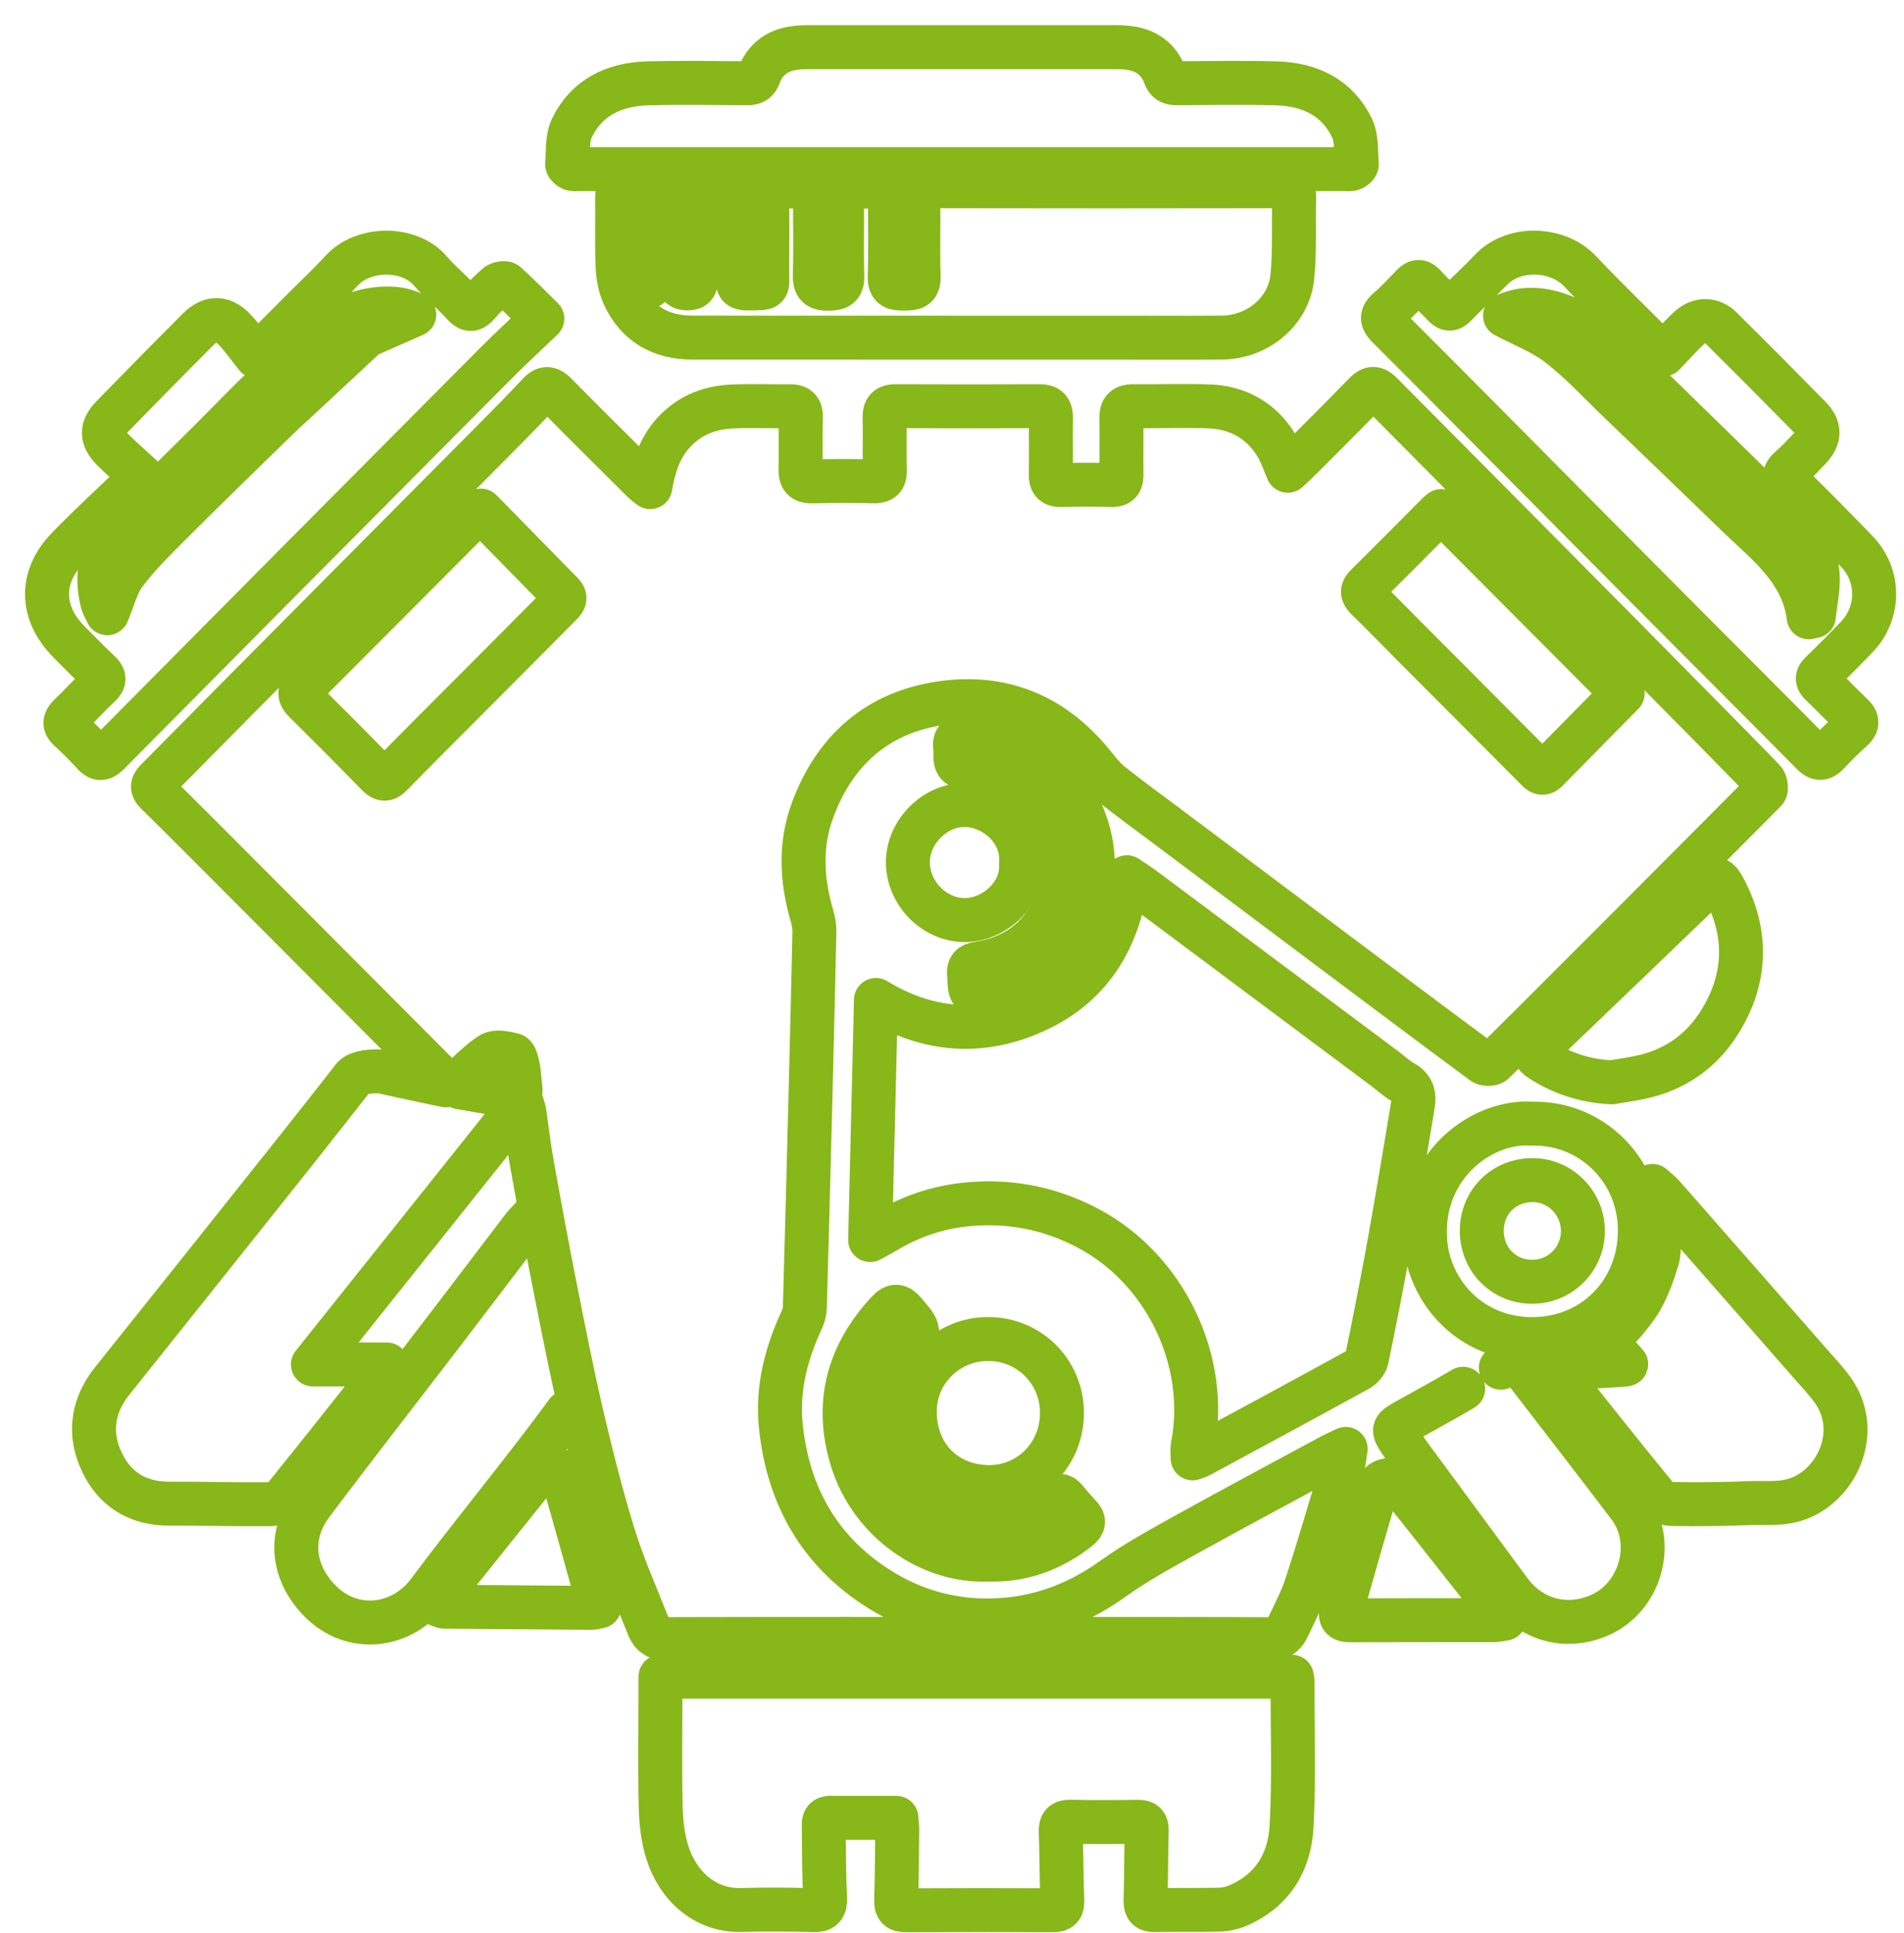
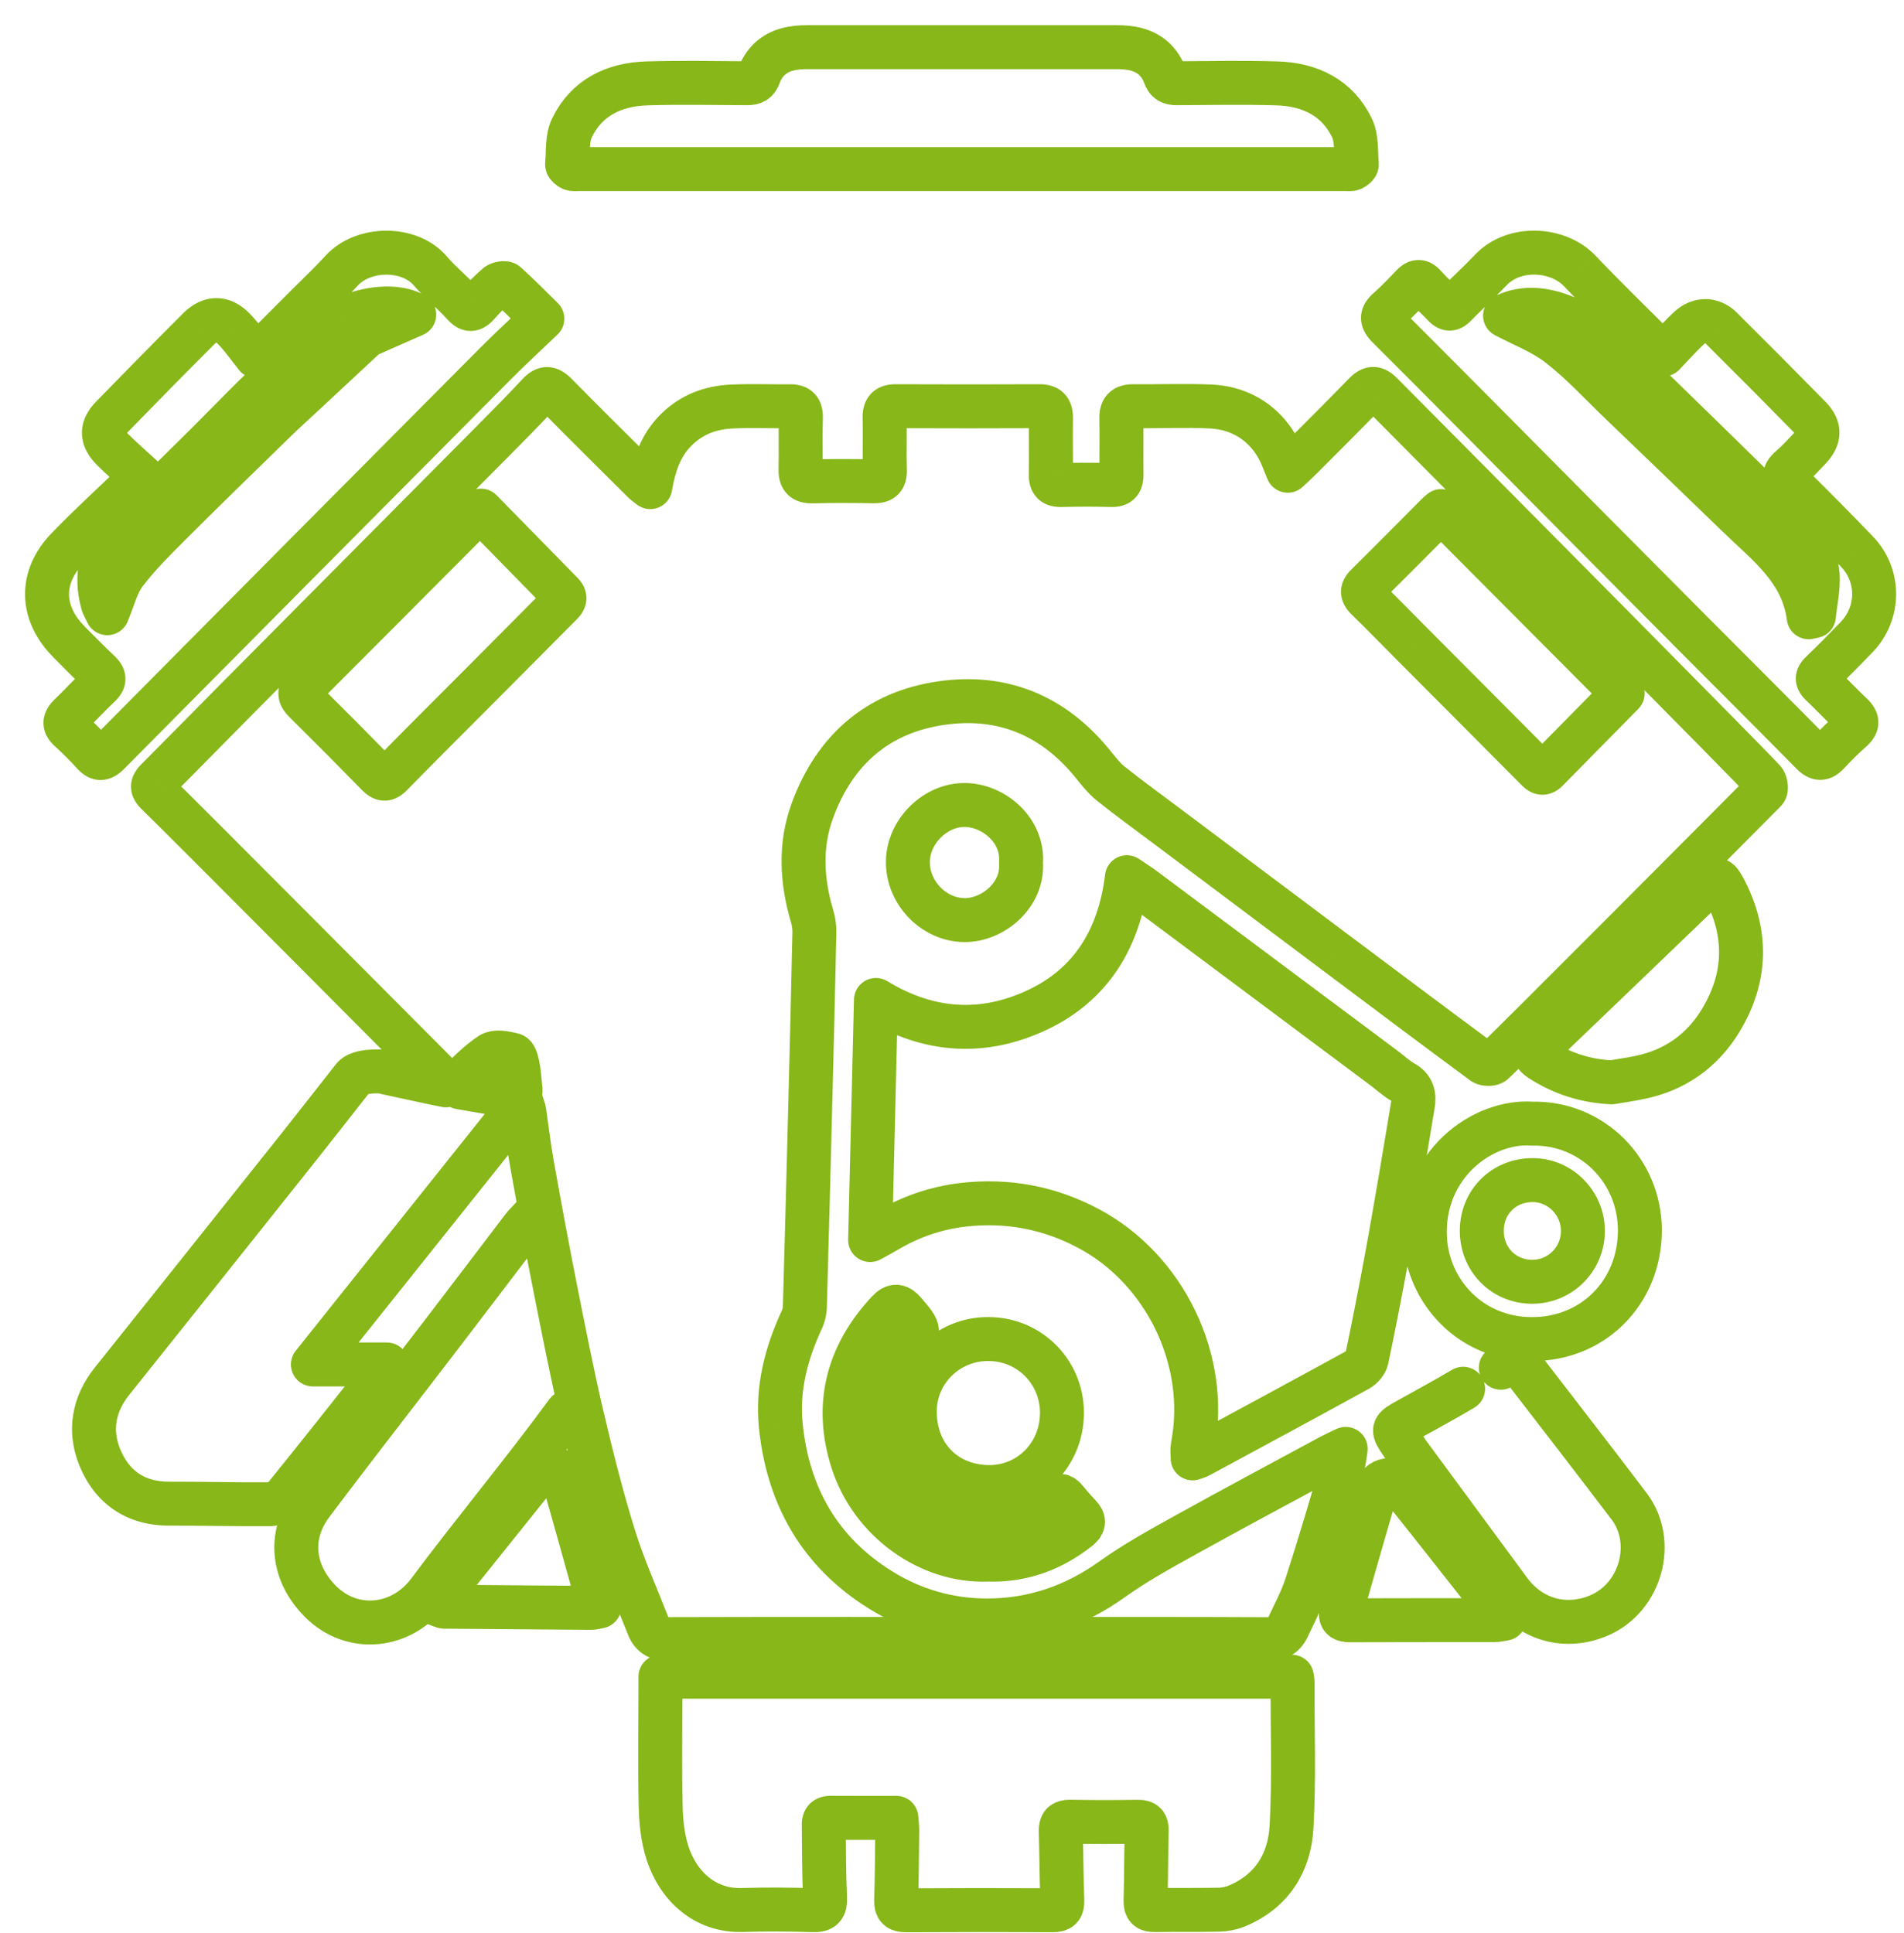
<svg xmlns="http://www.w3.org/2000/svg" width="65" height="66" viewBox="0 0 65 66" fill="none">
  <path d="M45.941 49.461L46.68 49.586C46.727 49.309 46.616 49.03 46.392 48.862C46.168 48.693 45.869 48.663 45.616 48.785L45.941 49.461ZM45.456 49.695L45.103 49.033L45.1 49.035L45.456 49.695ZM40.466 52.404L40.102 51.748L40.102 51.748L40.466 52.404ZM37.966 53.913L38.403 54.523L38.403 54.523L37.966 53.913ZM33.654 55.319L33.659 54.569L33.658 54.569L33.654 55.319ZM30.071 54.284L30.467 53.647L30.466 53.646L30.071 54.284ZM26.655 48.666L27.401 48.591L27.401 48.59L26.655 48.666ZM27.37 45.059L26.692 44.738L26.69 44.742L27.37 45.059ZM27.477 44.618L28.227 44.643L28.227 44.64L27.477 44.618ZM27.669 37.413L28.419 37.432L28.419 37.432L27.669 37.413ZM27.802 31.841L27.052 31.823L27.052 31.825L27.802 31.841ZM27.718 31.253L26.998 31.465L26.999 31.468L27.718 31.253ZM27.737 27.663L28.441 27.923L28.441 27.922L27.737 27.663ZM32.147 24L32.041 23.258L32.041 23.258L32.147 24ZM37.253 26.017L37.831 25.539L37.831 25.538L37.253 26.017ZM37.912 26.745L37.442 27.329L37.444 27.331L37.912 26.745ZM39.912 28.258L39.462 28.858L39.462 28.858L39.912 28.258ZM45.56 32.493L46.01 31.893L46.009 31.892L45.56 32.493ZM50.627 36.274L50.181 36.877L50.181 36.877L50.627 36.274ZM50.983 36.274L50.474 35.723L50.471 35.725L50.983 36.274ZM60.256 26.998L59.732 26.462L59.723 26.471L60.256 26.998ZM60.219 26.648L60.797 26.169L60.79 26.161L60.219 26.648ZM47.164 13.44L46.63 13.966L46.632 13.968L47.164 13.44ZM46.592 13.444L46.054 12.922L46.053 12.922L46.592 13.444ZM44.427 15.628L43.897 15.098L43.895 15.1L44.427 15.628ZM43.962 16.07L43.267 16.351C43.359 16.581 43.559 16.75 43.801 16.803C44.043 16.856 44.295 16.787 44.475 16.617L43.962 16.07ZM43.812 15.697L44.513 15.43L44.512 15.429L43.812 15.697ZM41.348 13.878L41.385 13.129L41.384 13.129L41.348 13.878ZM38.697 13.867L38.685 14.617L38.688 14.617L38.697 13.867ZM38.281 14.281L39.031 14.266L39.031 14.266L38.281 14.281ZM38.287 16.2L39.037 16.191L39.037 16.189L38.287 16.2ZM37.941 16.558L37.922 17.308L37.923 17.308L37.941 16.558ZM36.244 16.558L36.224 15.808L36.221 15.808L36.244 16.558ZM35.872 16.192L36.622 16.21L36.622 16.209L35.872 16.192ZM35.879 14.273L35.129 14.26L35.129 14.262L35.879 14.273ZM35.491 13.867L35.494 14.617L35.495 14.617L35.491 13.867ZM30.58 13.867L30.576 14.617L30.576 14.617L30.58 13.867ZM30.199 14.27L30.949 14.252L30.949 14.249L30.199 14.27ZM30.209 16.046L30.958 16.022L30.958 16.021L30.209 16.046ZM29.816 16.431L29.802 17.181L29.803 17.181L29.816 16.431ZM27.731 16.433L27.75 17.183L27.75 17.183L27.731 16.433ZM27.328 16.014L26.579 15.993L26.579 15.993L27.328 16.014ZM27.341 14.273L26.592 14.245L26.592 14.246L27.341 14.273ZM26.962 13.868L26.971 14.618L26.974 14.618L26.962 13.868ZM24.981 13.878L25.015 14.627L25.016 14.627L24.981 13.878ZM23.078 14.681L22.548 14.151L22.548 14.151L23.078 14.681ZM22.2 16.629L21.74 17.222C21.948 17.384 22.226 17.424 22.472 17.328C22.718 17.232 22.895 17.014 22.939 16.754L22.2 16.629ZM21.983 16.459L21.454 16.991L21.459 16.995L21.983 16.459ZM18.985 13.464L19.519 12.938L19.519 12.937L18.985 13.464ZM18.387 13.451L17.839 12.939L17.837 12.941L18.387 13.451ZM16.809 15.076L17.341 15.604L17.342 15.604L16.809 15.076ZM8.105 23.841L7.573 23.313L7.573 23.313L8.105 23.841ZM5.366 26.61L5.893 27.144L5.896 27.14L5.366 26.61ZM5.367 27.094L5.886 26.553L5.886 26.552L5.367 27.094ZM15.045 36.789L14.516 37.321L14.522 37.327L15.045 36.789ZM15.223 37.051L15.094 37.79C15.39 37.841 15.688 37.711 15.851 37.46C16.015 37.208 16.013 36.883 15.846 36.633L15.223 37.051ZM13.024 36.58L13.186 35.847C13.152 35.84 13.117 35.834 13.082 35.832L13.024 36.58ZM12.055 36.796L11.468 36.329L11.466 36.331L12.055 36.796ZM10.241 39.103L10.828 39.57L10.828 39.57L10.241 39.103ZM3.825 47.15L3.239 46.682L3.238 46.682L3.825 47.15ZM3.406 49.748L2.712 50.031L2.712 50.032L3.406 49.748ZM5.773 51.331L5.774 52.081L5.775 52.081L5.773 51.331ZM9.201 51.351V50.601L9.194 50.601L9.201 51.351ZM9.703 51.122L10.283 51.597L10.286 51.594L9.703 51.122ZM13.118 46.835L13.706 47.3L13.707 47.299L13.118 46.835ZM13.207 46.58L13.919 46.816C13.994 46.587 13.956 46.336 13.815 46.141C13.674 45.945 13.448 45.83 13.207 45.83V46.58ZM10.682 46.58L10.096 46.112C9.916 46.337 9.881 46.645 10.006 46.905C10.131 47.165 10.394 47.33 10.682 47.33V46.58ZM17.809 37.65L18.525 37.426C18.442 37.162 18.22 36.964 17.947 36.913C17.674 36.862 17.396 36.966 17.223 37.183L17.809 37.65ZM17.898 37.941L18.64 37.831L18.639 37.829L17.898 37.941ZM18.166 39.763L18.904 39.631L18.904 39.629L18.166 39.763ZM18.954 43.972L18.219 44.118L18.219 44.118L18.954 43.972ZM19.867 48.333L19.137 48.504L19.137 48.504L19.867 48.333ZM20.954 52.436L21.67 52.214L21.67 52.214L20.954 52.436ZM22.14 55.535L21.442 55.809L21.442 55.81L22.14 55.535ZM22.867 55.956L22.865 55.206L22.863 55.206L22.867 55.956ZM43.293 55.959L43.289 56.709H43.29L43.293 55.959ZM43.965 55.555L44.644 55.874L44.644 55.873L43.965 55.555ZM44.605 54.099L43.892 53.867L43.891 53.869L44.605 54.099ZM45.833 50.075L45.114 49.86L45.114 49.86L45.833 50.075ZM46.658 19.977L47.183 20.513L47.185 20.511L46.658 19.977ZM49.075 17.557L49.606 18.087L49.607 18.086L49.075 17.557ZM49.201 17.448L49.732 16.919C49.457 16.642 49.015 16.623 48.717 16.875L49.201 17.448ZM55.397 23.671L55.932 24.197C56.22 23.904 56.219 23.433 55.929 23.141L55.397 23.671ZM52.806 26.301L52.272 25.775L52.272 25.775L52.806 26.301ZM52.43 26.227L51.898 26.755L51.898 26.755L52.43 26.227ZM48.241 22.02L48.773 21.491L48.772 21.49L48.241 22.02ZM46.669 20.443L46.145 20.98L46.146 20.98L46.669 20.443ZM15.701 37.119L15.079 37.538C15.193 37.708 15.372 37.823 15.573 37.858L15.701 37.119ZM15.612 36.979L15.111 36.421C14.841 36.663 14.783 37.064 14.974 37.373L15.612 36.979ZM16.746 35.996L17.153 36.626L17.155 36.625L16.746 35.996ZM17.512 36.011L17.698 35.284L17.694 35.283L17.512 36.011ZM17.683 36.428L16.946 36.57L16.947 36.573L17.683 36.428ZM17.765 37.132L18.509 37.037L18.509 37.035L17.765 37.132ZM17.508 37.431L17.663 36.697C17.654 36.695 17.645 36.694 17.636 36.692L17.508 37.431ZM19.103 20.669L18.574 20.137L18.571 20.14L19.103 20.669ZM16.458 23.329L15.927 22.8L15.927 22.8L16.458 23.329ZM13.365 26.443L13.901 26.967L13.901 26.967L13.365 26.443ZM12.884 26.436L13.42 25.912L13.42 25.912L12.884 26.436ZM10.414 23.952L9.886 24.485L9.886 24.485L10.414 23.952ZM10.388 23.422L10.918 23.953L10.918 23.952L10.388 23.422ZM16.279 17.512L16.81 18.041L16.811 18.041L16.279 17.512ZM16.418 17.432L16.954 16.907C16.714 16.663 16.34 16.611 16.043 16.783L16.418 17.432ZM19.187 20.258L18.651 20.783L18.652 20.784L19.187 20.258ZM45.616 48.785C45.431 48.874 45.252 48.954 45.103 49.033L45.81 50.356C45.922 50.296 46.018 50.256 46.266 50.137L45.616 48.785ZM45.1 49.035C43.439 49.933 41.761 50.827 40.102 51.748L40.83 53.059C42.48 52.144 44.142 51.258 45.813 50.355L45.1 49.035ZM40.102 51.748C39.262 52.215 38.359 52.708 37.529 53.304L38.403 54.523C39.149 53.988 39.968 53.538 40.831 53.059L40.102 51.748ZM37.529 53.304C36.347 54.15 35.062 54.578 33.659 54.569L33.65 56.069C35.39 56.08 36.98 55.542 38.403 54.523L37.529 53.304ZM33.658 54.569C32.525 54.563 31.448 54.256 30.467 53.647L29.675 54.921C30.892 55.677 32.241 56.062 33.65 56.069L33.658 54.569ZM30.466 53.646C28.598 52.489 27.624 50.785 27.401 48.591L25.909 48.742C26.174 51.354 27.374 53.495 29.676 54.922L30.466 53.646ZM27.401 48.59C27.291 47.509 27.554 46.442 28.05 45.375L26.69 44.742C26.121 45.967 25.763 47.311 25.909 48.742L27.401 48.59ZM28.048 45.379C28.155 45.154 28.218 44.894 28.227 44.643L26.727 44.594C26.726 44.639 26.712 44.697 26.692 44.738L28.048 45.379ZM28.227 44.64C28.295 42.237 28.358 39.834 28.419 37.432L26.919 37.394C26.858 39.795 26.795 42.196 26.727 44.597L28.227 44.64ZM28.419 37.432C28.466 35.575 28.513 33.716 28.552 31.857L27.052 31.825C27.013 33.681 26.966 35.537 26.919 37.394L28.419 37.432ZM28.552 31.86C28.559 31.572 28.512 31.289 28.436 31.037L26.999 31.468C27.037 31.594 27.055 31.717 27.052 31.823L28.552 31.86ZM28.437 31.041C28.116 29.949 28.077 28.907 28.441 27.923L27.034 27.403C26.529 28.769 26.612 30.155 26.998 31.465L28.437 31.041ZM28.441 27.922C29.113 26.098 30.365 25.013 32.253 24.743L32.041 23.258C29.561 23.612 27.88 25.108 27.033 27.404L28.441 27.922ZM32.253 24.743C34.035 24.489 35.499 25.076 36.676 26.496L37.831 25.538C36.336 23.735 34.362 22.927 32.041 23.258L32.253 24.743ZM36.675 26.495C36.841 26.695 37.112 27.063 37.442 27.329L38.383 26.161C38.209 26.02 38.083 25.843 37.831 25.539L36.675 26.495ZM37.444 27.331C38.108 27.862 38.809 28.367 39.462 28.858L40.363 27.658C39.678 27.144 39.022 26.671 38.381 26.159L37.444 27.331ZM39.462 28.858C41.344 30.27 43.226 31.682 45.11 33.093L46.009 31.892C44.126 30.482 42.244 29.07 40.362 27.658L39.462 28.858ZM45.11 33.093C46.796 34.357 48.484 35.623 50.181 36.877L51.073 35.671C49.381 34.42 47.696 33.157 46.01 31.893L45.11 33.093ZM50.181 36.877C50.314 36.975 50.45 37.017 50.533 37.037C50.627 37.059 50.72 37.069 50.805 37.069C50.889 37.07 50.988 37.062 51.09 37.036C51.177 37.015 51.344 36.962 51.494 36.823L50.471 35.725C50.588 35.617 50.703 35.587 50.73 35.58C50.772 35.57 50.8 35.569 50.814 35.569C50.828 35.569 50.85 35.571 50.88 35.578C50.9 35.583 50.98 35.602 51.073 35.671L50.181 36.877ZM51.491 36.825C52.052 36.308 59.974 28.351 60.79 27.526L59.723 26.471C58.888 27.317 51.002 35.236 50.474 35.723L51.491 36.825ZM60.78 27.535C60.976 27.344 61.015 27.113 61.026 27.037C61.041 26.929 61.037 26.828 61.028 26.748C61.014 26.626 60.968 26.376 60.797 26.169L59.642 27.126C59.575 27.046 59.553 26.977 59.549 26.965C59.541 26.943 59.539 26.928 59.537 26.917C59.536 26.908 59.533 26.877 59.54 26.827C59.544 26.802 59.552 26.756 59.574 26.7C59.595 26.646 59.64 26.553 59.733 26.462L60.78 27.535ZM60.79 26.161C60.687 26.04 60.05 25.389 59.142 24.467C58.216 23.526 56.97 22.265 55.609 20.89C52.886 18.14 49.702 14.932 47.696 12.911L46.632 13.968C48.638 15.989 51.821 19.196 54.543 21.945C55.904 23.32 57.149 24.58 58.074 25.519C58.536 25.989 58.918 26.378 59.193 26.661C59.331 26.803 59.442 26.917 59.522 27C59.563 27.043 59.594 27.076 59.617 27.101C59.644 27.129 59.651 27.137 59.649 27.134L60.79 26.161ZM47.697 12.913C47.555 12.768 47.269 12.516 46.852 12.528C46.448 12.539 46.178 12.794 46.054 12.922L47.13 13.967C47.16 13.936 47.157 13.944 47.128 13.962C47.092 13.984 47.01 14.024 46.893 14.027C46.775 14.03 46.687 13.994 46.643 13.969C46.606 13.949 46.601 13.937 46.63 13.966L47.697 12.913ZM46.053 12.922C45.344 13.653 44.623 14.371 43.897 15.098L44.958 16.158C45.679 15.436 46.411 14.708 47.13 13.967L46.053 12.922ZM43.895 15.1C43.764 15.232 43.63 15.354 43.449 15.524L44.475 16.617C44.633 16.469 44.803 16.314 44.959 16.157L43.895 15.1ZM44.657 15.79C44.589 15.62 44.551 15.531 44.513 15.43L43.111 15.963C43.156 16.083 43.209 16.209 43.267 16.351L44.657 15.79ZM44.512 15.429C43.975 14.023 42.787 13.197 41.385 13.129L41.312 14.627C42.12 14.667 42.786 15.115 43.111 15.965L44.512 15.429ZM41.384 13.129C40.498 13.087 39.517 13.127 38.707 13.117L38.688 14.617C39.645 14.629 40.435 14.585 41.312 14.627L41.384 13.129ZM38.71 13.117C38.5 13.114 38.137 13.14 37.85 13.42C37.557 13.705 37.526 14.074 37.531 14.297L39.031 14.266C39.029 14.18 39.055 14.339 38.897 14.493C38.821 14.568 38.742 14.599 38.699 14.61C38.663 14.62 38.651 14.616 38.685 14.617L38.71 13.117ZM37.531 14.296C37.537 14.606 37.536 14.918 37.535 15.238C37.534 15.556 37.532 15.883 37.537 16.212L39.037 16.189C39.032 15.877 39.034 15.566 39.035 15.244C39.036 14.925 39.037 14.596 39.031 14.266L37.531 14.296ZM37.537 16.21C37.538 16.236 37.535 16.22 37.544 16.181C37.556 16.137 37.586 16.053 37.662 15.969C37.828 15.789 38.015 15.809 37.96 15.808L37.923 17.308C38.133 17.313 38.494 17.282 38.767 16.984C39.023 16.705 39.039 16.363 39.037 16.191L37.537 16.21ZM37.961 15.808C37.383 15.793 36.803 15.793 36.224 15.808L36.263 17.308C36.816 17.293 37.37 17.293 37.922 17.308L37.961 15.808ZM36.221 15.808C36.192 15.809 36.209 15.805 36.252 15.816C36.301 15.828 36.389 15.861 36.474 15.943C36.647 16.111 36.62 16.291 36.622 16.21L35.122 16.175C35.118 16.373 35.14 16.74 35.432 17.023C35.719 17.3 36.081 17.313 36.266 17.308L36.221 15.808ZM36.622 16.209C36.63 15.878 36.629 15.549 36.627 15.229C36.626 14.907 36.624 14.596 36.629 14.284L35.129 14.262C35.124 14.591 35.126 14.919 35.127 15.236C35.129 15.556 35.129 15.867 35.122 16.175L36.622 16.209ZM36.629 14.286C36.632 14.09 36.611 13.74 36.349 13.456C36.075 13.157 35.713 13.116 35.487 13.117L35.495 14.617C35.563 14.617 35.397 14.636 35.244 14.47C35.173 14.393 35.145 14.315 35.135 14.275C35.126 14.24 35.129 14.229 35.129 14.26L36.629 14.286ZM35.488 13.117C33.851 13.123 32.217 13.125 30.584 13.117L30.576 14.617C32.216 14.625 33.855 14.623 35.494 14.617L35.488 13.117ZM30.584 13.117C30.369 13.116 29.997 13.151 29.72 13.457C29.456 13.748 29.444 14.105 29.449 14.291L30.949 14.249C30.948 14.213 30.951 14.223 30.943 14.259C30.933 14.3 30.905 14.382 30.831 14.464C30.672 14.64 30.495 14.617 30.576 14.617L30.584 13.117ZM29.449 14.288C29.456 14.57 29.454 14.854 29.452 15.153C29.45 15.449 29.449 15.758 29.459 16.071L30.958 16.021C30.949 15.742 30.95 15.46 30.952 15.163C30.954 14.87 30.956 14.561 30.949 14.252L29.449 14.288ZM29.459 16.07C29.462 16.155 29.432 15.97 29.613 15.803C29.698 15.725 29.782 15.696 29.822 15.687C29.857 15.678 29.866 15.682 29.829 15.681L29.803 17.181C29.979 17.184 30.34 17.173 30.631 16.905C30.94 16.619 30.965 16.239 30.958 16.022L29.459 16.07ZM29.83 15.681C29.129 15.668 28.421 15.665 27.711 15.683L27.75 17.183C28.43 17.165 29.114 17.168 29.802 17.181L29.83 15.681ZM27.711 15.683C27.62 15.685 27.801 15.656 27.963 15.835C28.038 15.918 28.065 16 28.074 16.037C28.081 16.068 28.077 16.074 28.078 16.034L26.579 15.993C26.574 16.18 26.584 16.547 26.853 16.843C27.139 17.158 27.524 17.188 27.75 17.183L27.711 15.683ZM28.078 16.034C28.087 15.73 28.084 15.426 28.083 15.14C28.082 14.849 28.081 14.573 28.091 14.3L26.592 14.246C26.581 14.553 26.582 14.858 26.583 15.147C26.584 15.441 26.586 15.717 26.579 15.993L28.078 16.034ZM28.091 14.302C28.098 14.104 28.085 13.74 27.814 13.448C27.532 13.145 27.16 13.115 26.949 13.119L26.974 14.618C27.053 14.617 26.876 14.642 26.715 14.469C26.638 14.386 26.608 14.302 26.598 14.259C26.589 14.221 26.593 14.21 26.592 14.245L28.091 14.302ZM26.953 13.119C26.36 13.126 25.611 13.098 24.946 13.129L25.016 14.627C25.669 14.597 26.242 14.627 26.971 14.618L26.953 13.119ZM24.948 13.129C24.069 13.169 23.232 13.467 22.548 14.151L23.609 15.211C23.987 14.833 24.449 14.653 25.015 14.627L24.948 13.129ZM22.548 14.151C21.854 14.845 21.596 15.695 21.46 16.505L22.939 16.754C23.055 16.069 23.237 15.583 23.609 15.211L22.548 14.151ZM22.66 16.037C22.631 16.015 22.605 15.995 22.583 15.979C22.558 15.961 22.545 15.951 22.53 15.939C22.501 15.918 22.501 15.916 22.507 15.922L21.459 16.995C21.555 17.089 21.716 17.203 21.74 17.222L22.66 16.037ZM22.512 15.927C21.508 14.928 20.506 13.94 19.519 12.938L18.451 13.99C19.444 15 20.456 15.997 21.454 16.991L22.512 15.927ZM19.519 12.937C19.4 12.817 19.133 12.559 18.736 12.534C18.296 12.506 17.995 12.772 17.839 12.939L18.935 13.963C18.963 13.934 18.954 13.95 18.911 13.974C18.858 14.004 18.763 14.039 18.642 14.031C18.528 14.024 18.454 13.983 18.43 13.967C18.41 13.955 18.415 13.954 18.451 13.991L19.519 12.937ZM17.837 12.941C17.334 13.484 16.811 14.009 16.276 14.548L17.342 15.604C17.87 15.071 18.413 14.526 18.937 13.961L17.837 12.941ZM16.277 14.548C14.827 16.008 13.377 17.469 11.926 18.929C10.475 20.39 9.024 21.851 7.573 23.313L8.638 24.369C10.088 22.908 11.539 21.447 12.99 19.986C14.441 18.526 15.891 17.065 17.341 15.604L16.277 14.548ZM7.573 23.313C6.651 24.242 5.753 25.161 4.835 26.08L5.896 27.14C6.813 26.223 7.731 25.283 8.638 24.369L7.573 23.313ZM4.838 26.077C4.738 26.176 4.482 26.436 4.474 26.832C4.465 27.246 4.725 27.518 4.849 27.636L5.886 26.552C5.861 26.529 5.878 26.54 5.903 26.583C5.933 26.633 5.976 26.732 5.973 26.865C5.97 26.995 5.925 27.087 5.9 27.127C5.879 27.162 5.867 27.17 5.893 27.144L4.838 26.077ZM4.848 27.636C5.591 28.347 13.859 36.668 14.517 37.321L15.574 36.257C14.946 35.633 6.639 27.275 5.886 26.553L4.848 27.636ZM14.522 37.327C14.498 37.304 14.483 37.284 14.476 37.275C14.472 37.269 14.472 37.268 14.482 37.285C14.499 37.311 14.544 37.385 14.6 37.468L15.846 36.633C15.805 36.572 15.786 36.54 15.75 36.483C15.722 36.439 15.662 36.343 15.568 36.252L14.522 37.327ZM15.351 36.312C15.227 36.29 14.699 36.177 14.174 36.063C13.918 36.008 13.671 35.954 13.488 35.913C13.396 35.893 13.32 35.877 13.268 35.865C13.242 35.859 13.221 35.855 13.207 35.852C13.2 35.85 13.195 35.849 13.191 35.848C13.189 35.848 13.188 35.848 13.187 35.847C13.187 35.847 13.186 35.847 13.186 35.847C13.186 35.847 13.186 35.847 13.186 35.847C13.186 35.847 13.186 35.847 13.186 35.847C13.186 35.847 13.186 35.847 13.024 36.58C12.863 37.312 12.863 37.312 12.863 37.312C12.863 37.312 12.863 37.312 12.863 37.312C12.863 37.312 12.863 37.312 12.863 37.312C12.863 37.312 12.864 37.312 12.864 37.312C12.865 37.312 12.867 37.313 12.868 37.313C12.872 37.314 12.877 37.315 12.884 37.317C12.899 37.32 12.919 37.324 12.946 37.33C12.999 37.342 13.075 37.358 13.166 37.379C13.35 37.419 13.598 37.473 13.856 37.529C14.358 37.638 14.93 37.761 15.094 37.79L15.351 36.312ZM13.024 36.58C13.082 35.832 13.082 35.832 13.082 35.832C13.082 35.832 13.082 35.832 13.082 35.832C13.082 35.832 13.081 35.832 13.081 35.832C13.081 35.832 13.08 35.832 13.08 35.832C13.078 35.831 13.077 35.831 13.076 35.831C13.073 35.831 13.069 35.831 13.064 35.831C13.056 35.83 13.044 35.829 13.03 35.828C13.001 35.827 12.962 35.825 12.915 35.825C12.824 35.823 12.695 35.825 12.553 35.838C12.415 35.85 12.24 35.876 12.065 35.933C11.903 35.986 11.654 36.095 11.468 36.329L12.642 37.262C12.565 37.359 12.492 37.372 12.532 37.359C12.559 37.35 12.613 37.339 12.69 37.331C12.763 37.325 12.835 37.324 12.891 37.325C12.918 37.325 12.94 37.326 12.954 37.327C12.96 37.327 12.965 37.327 12.967 37.327C12.968 37.327 12.969 37.328 12.968 37.328C12.968 37.328 12.968 37.327 12.968 37.327C12.967 37.327 12.967 37.327 12.967 37.327C12.967 37.327 12.967 37.327 12.966 37.327C12.966 37.327 12.966 37.327 12.966 37.327C12.966 37.327 12.966 37.327 13.024 36.58ZM11.466 36.331C10.854 37.108 10.263 37.871 9.654 38.636L10.828 39.57C11.437 38.804 12.044 38.02 12.644 37.26L11.466 36.331ZM9.654 38.636C7.518 41.319 5.382 44.003 3.239 46.682L4.41 47.619C6.554 44.938 8.692 42.253 10.828 39.57L9.654 38.636ZM3.238 46.682C2.452 47.668 2.231 48.851 2.712 50.031L4.101 49.466C3.842 48.829 3.934 48.215 4.411 47.618L3.238 46.682ZM2.712 50.032C2.966 50.655 3.356 51.179 3.894 51.544C4.433 51.909 5.073 52.082 5.774 52.081L5.772 50.581C5.324 50.582 4.989 50.474 4.736 50.302C4.482 50.13 4.263 49.862 4.101 49.465L2.712 50.032ZM5.775 52.081C6.85 52.078 8.098 52.11 9.207 52.101L9.194 50.601C8.019 50.611 6.979 50.578 5.771 50.581L5.775 52.081ZM9.201 52.101C9.417 52.101 9.621 52.042 9.783 51.969C9.943 51.897 10.134 51.778 10.283 51.597L9.123 50.646C9.147 50.616 9.166 50.603 9.169 50.601C9.174 50.598 9.173 50.599 9.167 50.601C9.162 50.604 9.158 50.605 9.159 50.604C9.16 50.604 9.163 50.603 9.169 50.603C9.175 50.602 9.186 50.601 9.201 50.601V52.101ZM10.286 51.594C11.439 50.169 12.573 48.732 13.706 47.3L12.53 46.37C11.395 47.804 10.267 49.233 9.12 50.65L10.286 51.594ZM13.707 47.299C13.823 47.151 13.866 46.996 13.879 46.951C13.901 46.876 13.901 46.868 13.919 46.816L12.495 46.344C12.479 46.392 12.467 46.433 12.457 46.466C12.453 46.482 12.449 46.497 12.446 46.508C12.443 46.519 12.441 46.526 12.439 46.531C12.438 46.535 12.438 46.535 12.44 46.531C12.441 46.526 12.444 46.516 12.45 46.502C12.463 46.473 12.486 46.424 12.529 46.371L13.707 47.299ZM13.207 45.83H10.682V47.33H13.207V45.83ZM11.268 47.048C13.673 44.035 16.014 41.102 18.395 38.118L17.223 37.183C14.842 40.166 12.501 43.099 10.096 46.112L11.268 47.048ZM17.093 37.874C17.118 37.955 17.146 38.033 17.155 38.06C17.168 38.098 17.161 38.084 17.156 38.053L18.639 37.829C18.623 37.724 18.595 37.636 18.577 37.584C18.556 37.521 18.545 37.49 18.525 37.426L17.093 37.874ZM17.156 38.052C17.24 38.619 17.316 39.282 17.428 39.897L18.904 39.629C18.796 39.038 18.736 38.479 18.64 37.831L17.156 38.052ZM17.428 39.895C17.68 41.303 17.939 42.71 18.219 44.118L19.69 43.826C19.413 42.431 19.156 41.034 18.904 39.631L17.428 39.895ZM18.219 44.118C18.507 45.57 18.796 47.043 19.137 48.504L20.597 48.163C20.263 46.731 19.98 45.285 19.69 43.826L18.219 44.118ZM19.137 48.504C19.461 49.888 19.81 51.283 20.238 52.659L21.67 52.214C21.258 50.889 20.919 49.534 20.597 48.162L19.137 48.504ZM20.238 52.659C20.576 53.748 21.055 54.823 21.442 55.809L22.838 55.261C22.417 54.186 21.988 53.234 21.67 52.214L20.238 52.659ZM21.442 55.81C21.562 56.116 21.767 56.373 22.07 56.532C22.348 56.679 22.639 56.707 22.87 56.706L22.863 55.206C22.808 55.206 22.776 55.203 22.759 55.2C22.744 55.197 22.752 55.196 22.771 55.206C22.78 55.211 22.791 55.218 22.802 55.227C22.813 55.236 22.822 55.245 22.83 55.253C22.844 55.271 22.845 55.278 22.838 55.26L21.442 55.81ZM22.869 56.706C26.825 56.695 30.781 56.7 34.74 56.7V55.2C30.783 55.2 26.824 55.195 22.865 55.206L22.869 56.706ZM34.74 56.7C37.593 56.7 40.441 56.695 43.289 56.709L43.297 55.209C40.443 55.195 37.589 55.2 34.74 55.2V56.7ZM43.29 56.709C43.553 56.711 43.835 56.661 44.096 56.503C44.36 56.342 44.532 56.112 44.644 55.874L43.287 55.235C43.276 55.257 43.272 55.26 43.278 55.253C43.281 55.25 43.286 55.244 43.293 55.238C43.3 55.232 43.308 55.226 43.317 55.221C43.325 55.215 43.333 55.212 43.34 55.209C43.346 55.207 43.35 55.206 43.35 55.206C43.349 55.206 43.334 55.209 43.297 55.209L43.29 56.709ZM44.644 55.873C44.846 55.443 45.138 54.891 45.319 54.328L43.891 53.869C43.749 54.311 43.534 54.708 43.286 55.236L44.644 55.873ZM45.318 54.33C45.755 52.987 46.151 51.627 46.551 50.29L45.114 49.86C44.71 51.211 44.321 52.545 43.892 53.867L45.318 54.33ZM46.551 50.291C46.592 50.153 46.615 50.022 46.631 49.913C46.65 49.789 46.66 49.709 46.68 49.586L45.201 49.336C45.179 49.471 45.16 49.612 45.148 49.688C45.135 49.778 45.125 49.825 45.114 49.86L46.551 50.291ZM47.185 20.511C47.998 19.707 48.806 18.889 49.606 18.087L48.544 17.027C47.735 17.838 46.94 18.645 46.131 19.443L47.185 20.511ZM49.607 18.086C49.603 18.09 49.605 18.088 49.618 18.076C49.626 18.07 49.633 18.064 49.645 18.055C49.655 18.046 49.67 18.034 49.685 18.021L48.717 16.875C48.685 16.902 48.709 16.881 48.657 16.925C48.628 16.949 48.587 16.984 48.543 17.029L49.607 18.086ZM48.669 17.978C50.737 20.054 52.793 22.12 54.866 24.2L55.929 23.141C53.856 21.061 51.8 18.996 49.732 16.919L48.669 17.978ZM54.863 23.144C53.988 24.032 53.132 24.904 52.272 25.775L53.34 26.828C54.2 25.957 55.059 25.083 55.932 24.197L54.863 23.144ZM52.272 25.775C52.286 25.76 52.358 25.692 52.489 25.654C52.64 25.611 52.783 25.633 52.889 25.676C52.935 25.695 52.967 25.716 52.986 25.729C53.005 25.742 53.015 25.752 53.016 25.753C53.017 25.753 53.014 25.751 53.004 25.741C52.999 25.736 52.994 25.73 52.986 25.723C52.98 25.716 52.971 25.707 52.962 25.698L51.898 26.755C51.908 26.765 51.964 26.824 52.013 26.868C52.065 26.914 52.167 27.001 52.312 27.061C52.477 27.13 52.684 27.159 52.902 27.096C53.101 27.039 53.245 26.924 53.341 26.828L52.272 25.775ZM52.962 25.698C51.568 24.294 50.167 22.891 48.773 21.491L47.71 22.549C49.107 23.952 50.504 25.351 51.898 26.755L52.962 25.698ZM48.772 21.49C48.259 20.976 47.729 20.429 47.193 19.906L46.146 20.98C46.673 21.494 47.176 22.014 47.71 22.549L48.772 21.49ZM47.194 19.907C47.173 19.887 47.187 19.896 47.208 19.931C47.232 19.97 47.274 20.054 47.28 20.174C47.294 20.431 47.137 20.557 47.183 20.513L46.133 19.441C45.998 19.574 45.761 19.848 45.782 20.252C45.802 20.628 46.038 20.875 46.145 20.98L47.194 19.907ZM16.323 36.7C16.302 36.669 16.281 36.635 16.25 36.586L14.974 37.373C15.001 37.418 15.038 37.478 15.079 37.538L16.323 36.7ZM16.113 37.538C16.565 37.132 16.803 36.852 17.153 36.626L16.339 35.366C15.858 35.676 15.405 36.157 15.111 36.421L16.113 37.538ZM17.155 36.625C17.084 36.671 17.028 36.68 17.017 36.682C17.006 36.683 17.013 36.681 17.046 36.684C17.077 36.686 17.118 36.692 17.169 36.702C17.22 36.712 17.273 36.724 17.33 36.738L17.694 35.283C17.566 35.251 17.368 35.204 17.163 35.188C16.985 35.174 16.644 35.168 16.337 35.367L17.155 36.625ZM17.326 36.737C17.188 36.702 17.093 36.633 17.038 36.583C16.984 36.534 16.952 36.488 16.938 36.465C16.91 36.422 16.904 36.396 16.91 36.413C16.919 36.442 16.932 36.496 16.946 36.57L18.419 36.287C18.405 36.21 18.376 36.066 18.33 35.93C18.308 35.864 18.269 35.764 18.206 35.664C18.158 35.588 18.004 35.363 17.698 35.284L17.326 36.737ZM16.947 36.573C16.962 36.65 16.972 36.736 16.983 36.849C16.992 36.952 17.004 37.095 17.022 37.23L18.509 37.035C18.496 36.935 18.489 36.842 18.476 36.709C18.465 36.586 18.449 36.438 18.419 36.284L16.947 36.573ZM17.021 37.227C17.023 37.24 17.019 37.222 17.024 37.184C17.028 37.148 17.044 37.053 17.117 36.948C17.2 36.829 17.322 36.745 17.453 36.709C17.567 36.678 17.648 36.694 17.663 36.697L17.354 38.165C17.62 38.221 18.068 38.209 18.35 37.803C18.557 37.504 18.526 37.17 18.509 37.037L17.021 37.227ZM17.636 36.692L15.828 36.38L15.573 37.858L17.381 38.17L17.636 36.692ZM18.571 20.14C18.13 20.583 17.689 21.027 17.248 21.471C16.808 21.914 16.368 22.358 15.927 22.8L16.99 23.858C17.431 23.415 17.872 22.971 18.313 22.528C18.753 22.084 19.194 21.641 19.634 21.198L18.571 20.14ZM15.927 22.8C14.899 23.832 13.854 24.869 12.829 25.919L13.901 26.967C14.921 25.924 15.953 24.9 16.99 23.858L15.927 22.8ZM12.829 25.918C12.805 25.943 12.818 25.924 12.863 25.899C12.917 25.868 13.02 25.826 13.155 25.833C13.286 25.84 13.376 25.888 13.412 25.911C13.443 25.931 13.448 25.941 13.42 25.912L12.347 26.96C12.437 27.052 12.69 27.312 13.081 27.331C13.501 27.352 13.781 27.09 13.901 26.967L12.829 25.918ZM13.42 25.912C12.601 25.074 11.774 24.242 10.941 23.418L9.886 24.485C10.714 25.303 11.534 26.128 12.347 26.96L13.42 25.912ZM10.941 23.418C10.915 23.393 10.922 23.395 10.937 23.42C10.955 23.448 10.992 23.519 11.002 23.624C11.023 23.867 10.881 23.989 10.918 23.953L9.858 22.891C9.696 23.053 9.471 23.346 9.508 23.757C9.54 24.123 9.769 24.369 9.886 24.485L10.941 23.418ZM10.918 23.952C12.885 21.984 14.848 20.01 16.81 18.041L15.748 16.982C13.785 18.953 11.823 20.924 9.857 22.892L10.918 23.952ZM16.811 18.041C16.788 18.064 16.765 18.084 16.742 18.101C16.721 18.117 16.702 18.13 16.69 18.137C16.678 18.145 16.669 18.15 16.666 18.151C16.664 18.152 16.663 18.153 16.668 18.151C16.674 18.147 16.693 18.137 16.714 18.126C16.736 18.114 16.762 18.1 16.793 18.082L16.043 16.783C16.008 16.803 15.989 16.813 15.968 16.824C15.96 16.828 15.93 16.844 15.898 16.864C15.858 16.888 15.804 16.926 15.747 16.983L16.811 18.041ZM15.883 17.957C16.806 18.9 17.729 19.84 18.651 20.783L19.723 19.733C18.8 18.791 17.878 17.85 16.954 16.907L15.883 17.957ZM18.652 20.784C18.637 20.769 18.573 20.699 18.539 20.57C18.501 20.427 18.523 20.292 18.563 20.196C18.581 20.154 18.6 20.123 18.611 20.106C18.623 20.09 18.631 20.08 18.631 20.08C18.631 20.08 18.628 20.084 18.618 20.094C18.602 20.109 18.599 20.113 18.574 20.137L19.631 21.201C19.646 21.186 19.705 21.13 19.753 21.076C19.803 21.02 19.888 20.916 19.948 20.771C20.016 20.609 20.047 20.406 19.989 20.188C19.936 19.985 19.823 19.835 19.721 19.732L18.652 20.784Z" fill="#87B718" />
  <path fill-rule="evenodd" clip-rule="evenodd" d="M40.715 49.785C40.839 49.739 40.898 49.724 40.948 49.697C42.757 48.719 44.568 47.742 46.372 46.752C46.498 46.682 46.632 46.528 46.66 46.392C46.895 45.267 47.115 44.139 47.325 43.01C47.505 42.043 47.669 41.073 47.836 40.105C47.973 39.308 48.101 38.51 48.236 37.712C48.291 37.383 48.228 37.127 47.904 36.949C47.671 36.82 47.472 36.629 47.257 36.468C44.529 34.43 41.801 32.394 39.072 30.359C38.899 30.229 38.717 30.114 38.471 29.947C38.219 32.033 37.248 33.613 35.412 34.477C33.596 35.332 31.74 35.255 29.903 34.136C29.837 36.892 29.772 39.557 29.705 42.332C29.966 42.188 30.12 42.108 30.268 42.02C31.073 41.539 31.953 41.237 32.871 41.13C34.367 40.956 35.798 41.216 37.148 41.931C39.78 43.324 41.284 46.455 40.718 49.365C40.694 49.489 40.715 49.622 40.715 49.785Z" stroke="#87B718" stroke-width="1.5" stroke-linecap="round" stroke-linejoin="round" />
  <path d="M63.392 21.74L63.933 22.259L63.934 22.259L63.392 21.74ZM63.398 18.834L62.857 19.353L62.858 19.354L63.398 18.834ZM61.127 16.537L61.654 16.003L61.653 16.002L61.127 16.537ZM61.116 15.973L61.598 16.547L61.602 16.544L61.116 15.973ZM61.79 15.3L62.335 15.815L62.336 15.813L61.79 15.3ZM61.788 14.245L62.324 13.72L62.323 13.72L61.788 14.245ZM58.766 11.205L58.236 11.736L58.237 11.737L58.766 11.205ZM57.667 11.194L57.159 10.642L57.158 10.643L57.667 11.194ZM56.79 12.099L56.302 12.668C56.603 12.927 57.054 12.905 57.33 12.619L56.79 12.099ZM56.586 11.923L57.118 11.394L57.117 11.393L56.586 11.923ZM53.934 9.252L53.389 9.767L53.39 9.768L53.934 9.252ZM50.895 9.216L51.44 9.732L51.441 9.731L50.895 9.216ZM49.673 10.431L50.21 10.954L50.211 10.954L49.673 10.431ZM49.296 10.425L48.751 10.94L48.752 10.941L49.296 10.425ZM48.631 9.747L48.069 10.245L48.071 10.246L48.631 9.747ZM48.227 9.737L47.689 9.215L47.689 9.215L48.227 9.737ZM47.403 10.555L47.896 11.12L47.896 11.12L47.403 10.555ZM47.397 11.166L46.866 11.696L46.867 11.697L47.397 11.166ZM53.745 17.552L53.213 18.08L53.213 18.081L53.745 17.552ZM57.838 21.67L57.307 22.199L57.307 22.199L57.838 21.67ZM61.862 25.713L62.398 25.188L62.396 25.186L61.862 25.713ZM62.41 25.713L62.958 26.224L62.961 26.222L62.41 25.713ZM63.214 24.923L62.717 24.362L62.716 24.363L63.214 24.923ZM63.229 24.405L63.748 23.863L63.743 23.859L63.229 24.405ZM62.177 23.366L62.694 22.823L62.692 22.821L62.177 23.366ZM62.174 22.963L61.654 22.423L61.651 22.426L62.174 22.963ZM61.924 21.035L62.083 21.767C62.401 21.698 62.638 21.432 62.67 21.109L61.924 21.035ZM61.746 21.072L61.002 21.165C61.028 21.375 61.142 21.564 61.315 21.685C61.487 21.807 61.703 21.85 61.91 21.804L61.746 21.072ZM59.308 17.588L59.831 17.05L59.831 17.05L59.308 17.588ZM55.381 13.806L55.901 13.266L55.9 13.265L55.381 13.806ZM53.227 11.788L52.765 12.379L52.765 12.379L53.227 11.788ZM51.38 10.776L51.056 10.099C50.801 10.222 50.636 10.477 50.63 10.76C50.624 11.043 50.778 11.305 51.027 11.438L51.38 10.776ZM53.553 10.882L53.861 10.197L53.86 10.197L53.553 10.882ZM55.666 12.55L56.188 12.012L56.188 12.012L55.666 12.55ZM60.951 17.713L61.477 17.178L61.476 17.178L60.951 17.713ZM62.051 19.624L61.303 19.676L61.303 19.676L62.051 19.624ZM63.934 22.259C64.988 21.158 65.004 19.423 63.939 18.315L62.858 19.354C63.357 19.874 63.356 20.693 62.85 21.221L63.934 22.259ZM63.94 18.315C63.189 17.532 62.425 16.763 61.654 16.003L60.6 17.07C61.364 17.824 62.119 18.583 62.857 19.353L63.94 18.315ZM61.653 16.002C61.616 15.965 61.615 15.959 61.626 15.976C61.639 15.995 61.684 16.069 61.695 16.188C61.707 16.32 61.67 16.43 61.63 16.498C61.598 16.554 61.572 16.569 61.598 16.547L60.634 15.398C60.452 15.55 60.159 15.858 60.201 16.324C60.237 16.712 60.5 16.972 60.602 17.071L61.653 16.002ZM61.602 16.544C61.882 16.305 62.133 16.028 62.335 15.815L61.245 14.785C61.01 15.033 60.831 15.23 60.63 15.401L61.602 16.544ZM62.336 15.813C62.576 15.558 62.794 15.21 62.796 14.774C62.798 14.333 62.578 13.98 62.324 13.72L61.252 14.77C61.274 14.793 61.289 14.81 61.298 14.822C61.306 14.834 61.309 14.84 61.309 14.839C61.308 14.838 61.304 14.83 61.301 14.816C61.298 14.802 61.295 14.786 61.296 14.767C61.296 14.749 61.298 14.733 61.301 14.721C61.304 14.71 61.307 14.704 61.306 14.705C61.305 14.707 61.301 14.715 61.291 14.729C61.281 14.743 61.266 14.762 61.243 14.786L62.336 15.813ZM62.323 13.72C61.321 12.699 60.311 11.682 59.294 10.673L58.237 11.737C59.249 12.742 60.255 13.754 61.253 14.771L62.323 13.72ZM59.295 10.673C59.012 10.392 58.641 10.216 58.231 10.211C57.824 10.207 57.451 10.373 57.159 10.642L58.175 11.745C58.201 11.722 58.218 11.713 58.223 11.711C58.227 11.71 58.224 11.711 58.216 11.711C58.207 11.711 58.202 11.709 58.202 11.709C58.203 11.71 58.216 11.716 58.236 11.736L59.295 10.673ZM57.158 10.643C56.837 10.939 56.522 11.296 56.25 11.578L57.33 12.619C57.672 12.264 57.896 12.004 58.176 11.744L57.158 10.643ZM57.278 11.529C57.225 11.483 57.175 11.443 57.151 11.422C57.121 11.398 57.117 11.393 57.118 11.394L56.054 12.452C56.13 12.528 56.253 12.626 56.302 12.668L57.278 11.529ZM57.117 11.393C56.217 10.491 55.332 9.637 54.478 8.736L53.39 9.768C54.261 10.687 55.182 11.577 56.056 12.453L57.117 11.393ZM54.478 8.736C53.944 8.172 53.179 7.893 52.447 7.875C51.712 7.856 50.918 8.099 50.35 8.701L51.441 9.731C51.66 9.499 52.01 9.364 52.41 9.374C52.813 9.384 53.174 9.54 53.389 9.767L54.478 8.736ZM50.351 8.7C50.166 8.895 49.971 9.086 49.764 9.287C49.561 9.484 49.344 9.693 49.134 9.909L50.211 10.954C50.401 10.757 50.599 10.566 50.809 10.363C51.015 10.163 51.231 9.952 51.44 9.732L50.351 8.7ZM49.135 9.909C49.111 9.933 49.248 9.773 49.515 9.786C49.761 9.798 49.878 9.948 49.841 9.909L48.752 10.941C48.845 11.039 49.079 11.267 49.444 11.284C49.83 11.303 50.09 11.078 50.21 10.954L49.135 9.909ZM49.841 9.91C49.72 9.782 49.594 9.659 49.486 9.553C49.374 9.443 49.278 9.346 49.191 9.248L48.071 10.246C48.193 10.384 48.321 10.511 48.434 10.622C48.553 10.739 48.654 10.837 48.751 10.94L49.841 9.91ZM49.192 9.25C49.07 9.112 48.817 8.877 48.43 8.876C48.052 8.875 47.802 9.099 47.689 9.215L48.765 10.26C48.794 10.23 48.673 10.377 48.425 10.376C48.168 10.375 48.046 10.218 48.069 10.245L49.192 9.25ZM47.689 9.215C47.4 9.513 47.17 9.763 46.91 9.99L47.896 11.12C48.217 10.84 48.514 10.518 48.765 10.26L47.689 9.215ZM46.91 9.989C46.761 10.119 46.465 10.404 46.463 10.849C46.461 11.274 46.734 11.565 46.866 11.696L47.927 10.635C47.886 10.595 47.889 10.591 47.903 10.615C47.921 10.645 47.964 10.73 47.963 10.855C47.963 10.984 47.917 11.076 47.89 11.118C47.868 11.151 47.858 11.153 47.896 11.12L46.91 9.989ZM46.867 11.697C48.989 13.816 51.096 15.948 53.213 18.08L54.277 17.024C52.164 14.895 50.052 12.757 47.926 10.635L46.867 11.697ZM53.213 18.081C54.576 19.454 55.941 20.827 57.307 22.199L58.37 21.141C57.005 19.77 55.64 18.397 54.277 17.024L53.213 18.081ZM57.307 22.199C58.652 23.549 59.994 24.888 61.328 26.24L62.396 25.186C61.059 23.831 59.71 22.485 58.37 21.14L57.307 22.199ZM61.326 26.237C61.461 26.375 61.735 26.621 62.14 26.621C62.551 26.621 62.825 26.367 62.958 26.224L61.861 25.201C61.839 25.225 61.848 25.21 61.887 25.187C61.933 25.16 62.021 25.121 62.14 25.121C62.257 25.121 62.342 25.159 62.383 25.183C62.418 25.203 62.424 25.214 62.398 25.188L61.326 26.237ZM62.961 26.222C63.199 25.963 63.45 25.717 63.713 25.483L62.716 24.363C62.416 24.629 62.131 24.91 61.859 25.204L62.961 26.222ZM63.712 25.484C63.854 25.358 64.109 25.096 64.123 24.695C64.138 24.284 63.894 24.003 63.748 23.863L62.71 24.947C62.764 24.998 62.615 24.886 62.624 24.64C62.629 24.521 62.67 24.435 62.697 24.392C62.721 24.353 62.737 24.344 62.717 24.362L63.712 25.484ZM63.743 23.859C63.575 23.7 63.409 23.534 63.235 23.358C63.063 23.185 62.882 23.002 62.694 22.823L61.66 23.91C61.829 24.071 61.995 24.238 62.17 24.414C62.343 24.588 62.525 24.772 62.715 24.951L63.743 23.859ZM62.692 22.821C62.679 22.808 62.701 22.827 62.73 22.873C62.762 22.927 62.806 23.025 62.808 23.157C62.811 23.42 62.649 23.548 62.698 23.5L61.651 22.426C61.542 22.532 61.303 22.787 61.308 23.176C61.313 23.563 61.556 23.812 61.663 23.912L62.692 22.821ZM62.694 23.504C63.118 23.096 63.529 22.68 63.933 22.259L62.851 21.221C62.457 21.631 62.06 22.032 61.654 22.423L62.694 23.504ZM61.764 20.302C61.753 20.304 61.62 20.331 61.582 20.34L61.91 21.804C61.988 21.786 61.974 21.791 62.083 21.767L61.764 20.302ZM62.49 20.978C62.366 19.991 61.93 19.241 61.413 18.622C60.925 18.038 60.291 17.497 59.831 17.05L58.785 18.125C59.355 18.679 59.839 19.077 60.262 19.584C60.656 20.055 60.924 20.545 61.002 21.165L62.49 20.978ZM59.831 17.05C58.525 15.782 57.209 14.523 55.901 13.266L54.862 14.347C56.173 15.608 57.484 16.862 58.786 18.126L59.831 17.05ZM55.9 13.265C55.238 12.631 54.499 11.831 53.688 11.197L52.765 12.379C53.498 12.951 54.103 13.62 54.863 14.348L55.9 13.265ZM53.688 11.197C53.351 10.934 52.986 10.733 52.653 10.567C52.287 10.384 52.028 10.271 51.733 10.114L51.027 11.438C51.327 11.598 51.712 11.773 51.981 11.908C52.284 12.06 52.545 12.207 52.765 12.379L53.688 11.197ZM51.704 11.452C52.108 11.259 52.61 11.28 53.246 11.566L53.86 10.197C52.997 9.81 52.003 9.646 51.056 10.099L51.704 11.452ZM53.245 11.565C53.941 11.879 54.456 12.421 55.143 13.088L56.188 12.012C55.583 11.425 54.854 10.645 53.861 10.197L53.245 11.565ZM55.143 13.088C56.909 14.803 58.669 16.525 60.426 18.248L61.476 17.178C59.718 15.453 57.957 13.729 56.188 12.012L55.143 13.088ZM60.426 18.248C60.963 18.776 61.269 19.183 61.303 19.676L62.8 19.572C62.724 18.472 62.025 17.716 61.477 17.178L60.426 18.248ZM61.303 19.676C61.314 19.834 61.301 20.012 61.273 20.232C61.249 20.421 61.202 20.717 61.177 20.96L62.67 21.109C62.693 20.881 62.725 20.704 62.761 20.422C62.793 20.171 62.821 19.878 62.8 19.572L61.303 19.676Z" fill="#87B718" />
  <path d="M3.714 25.71L3.181 25.182L3.18 25.183L3.714 25.71ZM16.907 12.422L17.439 12.951L17.439 12.951L16.907 12.422ZM18.514 10.879L19.033 11.42C19.18 11.28 19.263 11.086 19.264 10.883C19.265 10.68 19.184 10.485 19.04 10.343L18.514 10.879ZM17.283 9.687L16.778 10.242L16.779 10.243L17.283 9.687ZM16.97 9.736L17.46 10.304L17.462 10.302L16.97 9.736ZM16.322 10.381L15.759 9.885L15.759 9.886L16.322 10.381ZM15.825 10.394L16.384 9.894L16.381 9.891L15.825 10.394ZM14.689 9.247L14.118 9.734L14.119 9.735L14.689 9.247ZM11.665 9.237L11.111 8.732L11.111 8.732L11.665 9.237ZM10.429 10.485L10.96 11.016L10.96 11.015L10.429 10.485ZM8.749 12.165L8.164 12.634C8.297 12.801 8.495 12.903 8.708 12.914C8.921 12.926 9.129 12.847 9.28 12.696L8.749 12.165ZM7.984 11.225L7.446 11.748L7.447 11.749L7.984 11.225ZM6.785 11.223L7.315 11.754L7.316 11.753L6.785 11.223ZM3.821 14.231L3.283 13.708L3.283 13.708L3.821 14.231ZM3.837 15.339L4.37 14.812L4.369 14.81L3.837 15.339ZM4.838 16.267L5.359 16.807C5.508 16.663 5.591 16.465 5.588 16.259C5.586 16.052 5.499 15.855 5.347 15.716L4.838 16.267ZM2.301 18.722L1.761 18.201L1.761 18.202L2.301 18.722ZM2.357 21.914L2.889 21.385L2.889 21.385L2.357 21.914ZM3.381 22.928L2.867 23.474L2.871 23.478L3.381 22.928ZM3.391 23.414L2.882 22.863L2.881 22.863L3.391 23.414ZM2.394 24.407L1.878 23.863L1.876 23.864L2.394 24.407ZM2.383 24.925L2.885 24.368L2.883 24.366L2.383 24.925ZM3.179 25.721L3.737 25.22L3.735 25.218L3.179 25.721ZM3.498 20.573L2.773 20.767L2.774 20.769L3.498 20.573ZM4.049 18.176L4.591 18.694L4.592 18.694L4.049 18.176ZM7.076 15.146L6.547 14.613L6.547 14.614L7.076 15.146ZM9.612 12.664L9.118 12.1L9.118 12.1L9.612 12.664ZM11.759 10.875L12.09 11.548L12.092 11.547L11.759 10.875ZM14.143 10.742L14.444 11.429C14.703 11.315 14.876 11.066 14.892 10.785C14.908 10.503 14.764 10.236 14.52 10.094L14.143 10.742ZM12.631 11.408L12.937 12.093L12.631 11.408ZM12.426 11.54L12.935 12.09L12.943 12.084L12.426 11.54ZM10.428 13.4L10.939 13.949L10.939 13.949L10.428 13.4ZM9.378 14.382L9.901 14.919L9.902 14.918L9.378 14.382ZM5.798 17.897L5.268 17.366L5.268 17.366L5.798 17.897ZM4.263 19.574L4.862 20.025L4.863 20.025L4.263 19.574ZM3.662 20.934L2.985 21.256C3.111 21.522 3.382 21.69 3.677 21.684C3.972 21.678 4.236 21.5 4.352 21.229L3.662 20.934ZM4.247 26.238C8.639 21.804 13.037 17.376 17.439 12.951L16.375 11.893C11.973 16.319 7.574 20.747 3.181 25.182L4.247 26.238ZM17.439 12.951C17.939 12.448 18.453 11.975 19.033 11.42L17.996 10.337C17.445 10.864 16.892 11.373 16.375 11.893L17.439 12.951ZM19.04 10.343C18.595 9.907 18.198 9.504 17.787 9.132L16.779 10.243C17.161 10.589 17.52 10.953 17.989 11.414L19.04 10.343ZM17.789 9.133C17.593 8.955 17.37 8.927 17.293 8.92C17.186 8.91 17.088 8.918 17.012 8.931C16.891 8.951 16.666 9.007 16.478 9.17L17.462 10.302C17.39 10.364 17.329 10.389 17.313 10.395C17.29 10.404 17.271 10.408 17.256 10.411C17.242 10.413 17.207 10.418 17.152 10.413C17.125 10.411 17.077 10.404 17.019 10.384C16.963 10.366 16.871 10.326 16.778 10.242L17.789 9.133ZM16.48 9.169C16.221 9.392 15.981 9.634 15.759 9.885L16.885 10.877C17.067 10.67 17.26 10.477 17.46 10.304L16.48 9.169ZM15.759 9.886C15.73 9.918 15.733 9.91 15.761 9.89C15.791 9.868 15.881 9.812 16.019 9.8C16.166 9.787 16.28 9.832 16.342 9.868C16.393 9.898 16.407 9.921 16.384 9.894L15.265 10.894C15.394 11.038 15.693 11.334 16.148 11.294C16.553 11.259 16.803 10.97 16.885 10.877L15.759 9.886ZM16.381 9.891C16.178 9.667 15.958 9.46 15.77 9.281C15.574 9.094 15.405 8.931 15.259 8.759L14.119 9.735C14.321 9.971 14.541 10.182 14.735 10.367C14.938 10.56 15.111 10.724 15.268 10.898L16.381 9.891ZM15.26 8.76C14.725 8.134 13.919 7.874 13.186 7.875C12.452 7.877 11.653 8.137 11.111 8.732L12.219 9.743C12.415 9.528 12.772 9.376 13.188 9.375C13.604 9.375 13.94 9.525 14.118 9.734L15.26 8.76ZM11.111 8.732C10.731 9.148 10.336 9.517 9.898 9.955L10.96 11.015C11.35 10.625 11.81 10.191 12.219 9.743L11.111 8.732ZM9.899 9.955C9.38 10.473 8.862 10.992 8.219 11.635L9.28 12.696C9.923 12.052 10.441 11.534 10.96 11.016L9.899 9.955ZM9.335 11.697C9.106 11.412 8.823 11.011 8.52 10.701L7.447 11.749C7.683 11.991 7.843 12.234 8.164 12.634L9.335 11.697ZM8.521 10.701C8.236 10.409 7.853 10.178 7.387 10.178C6.923 10.178 6.54 10.407 6.254 10.693L7.316 11.753C7.368 11.7 7.402 11.681 7.413 11.675C7.422 11.671 7.411 11.678 7.387 11.678C7.362 11.678 7.349 11.671 7.356 11.674C7.365 11.678 7.396 11.697 7.446 11.748L8.521 10.701ZM6.255 10.693C5.257 11.69 4.267 12.697 3.283 13.708L4.358 14.754C5.339 13.747 6.323 12.745 7.315 11.754L6.255 10.693ZM3.283 13.708C3.026 13.973 2.791 14.337 2.798 14.797C2.806 15.253 3.048 15.61 3.305 15.868L4.369 14.81C4.341 14.782 4.321 14.76 4.308 14.742C4.295 14.725 4.289 14.715 4.287 14.711C4.286 14.708 4.289 14.713 4.292 14.725C4.295 14.737 4.298 14.753 4.298 14.773C4.298 14.792 4.296 14.809 4.293 14.823C4.29 14.837 4.286 14.843 4.287 14.843C4.287 14.842 4.291 14.833 4.303 14.818C4.315 14.802 4.332 14.781 4.358 14.754L3.283 13.708ZM3.303 15.866C3.607 16.173 3.954 16.472 4.33 16.819L5.347 15.716C4.915 15.318 4.642 15.087 4.37 14.812L3.303 15.866ZM4.318 15.727C3.436 16.578 2.563 17.372 1.761 18.201L2.84 19.244C3.618 18.438 4.432 17.701 5.359 16.807L4.318 15.727ZM1.761 18.202C1.169 18.815 0.839 19.556 0.856 20.341C0.874 21.123 1.233 21.848 1.826 22.443L2.889 21.385C2.51 21.005 2.363 20.63 2.356 20.308C2.349 19.989 2.476 19.621 2.84 19.243L1.761 18.202ZM1.825 22.443C2.157 22.777 2.507 23.135 2.867 23.474L3.895 22.382C3.558 22.065 3.235 21.733 2.889 21.385L1.825 22.443ZM2.871 23.478C2.895 23.5 2.883 23.493 2.861 23.459C2.836 23.421 2.79 23.335 2.783 23.209C2.767 22.937 2.939 22.81 2.882 22.863L3.9 23.964C4.045 23.83 4.305 23.546 4.28 23.122C4.258 22.731 4.001 22.479 3.891 22.378L2.871 23.478ZM2.881 22.863C2.693 23.038 2.517 23.218 2.353 23.386C2.186 23.558 2.035 23.714 1.878 23.863L2.91 24.951C3.093 24.777 3.268 24.597 3.428 24.432C3.593 24.263 3.745 24.108 3.9 23.964L2.881 22.863ZM1.876 23.864C1.763 23.972 1.515 24.225 1.487 24.609C1.457 25.042 1.716 25.335 1.883 25.484L2.883 24.366C2.833 24.322 3.003 24.447 2.983 24.715C2.975 24.833 2.932 24.912 2.912 24.943C2.895 24.97 2.886 24.974 2.912 24.949L1.876 23.864ZM1.881 25.482C2.138 25.714 2.387 25.964 2.624 26.225L3.735 25.218C3.468 24.923 3.183 24.637 2.885 24.368L1.881 25.482ZM2.621 26.223C2.755 26.371 3.043 26.647 3.482 26.625C3.876 26.605 4.139 26.347 4.248 26.237L3.18 25.183C3.148 25.216 3.147 25.211 3.172 25.196C3.2 25.178 3.282 25.133 3.405 25.127C3.536 25.12 3.639 25.16 3.697 25.195C3.746 25.223 3.759 25.244 3.737 25.22L2.621 26.223ZM4.222 20.38C4.04 19.696 4.161 19.145 4.591 18.694L3.506 17.659C2.66 18.547 2.478 19.66 2.773 20.767L4.222 20.38ZM4.592 18.694C5.566 17.67 6.58 16.695 7.604 15.678L6.547 14.614C5.546 15.608 4.499 16.616 3.505 17.659L4.592 18.694ZM7.604 15.678C8.474 14.815 9.241 13.985 10.105 13.229L9.118 12.1C8.206 12.897 7.357 13.809 6.547 14.613L7.604 15.678ZM10.105 13.229C10.452 12.927 10.857 12.508 11.135 12.249C11.454 11.951 11.754 11.714 12.09 11.548L11.427 10.203C10.899 10.463 10.475 10.814 10.113 11.151C9.708 11.528 9.472 11.791 9.118 12.1L10.105 13.229ZM12.092 11.547C12.373 11.408 12.722 11.311 13.055 11.287C13.4 11.261 13.641 11.318 13.766 11.39L14.52 10.094C14.036 9.812 13.454 9.753 12.944 9.791C12.421 9.83 11.883 9.977 11.426 10.203L12.092 11.547ZM13.842 10.055C13.351 10.271 12.837 10.495 12.325 10.724L12.937 12.093C13.443 11.867 13.95 11.646 14.444 11.429L13.842 10.055ZM12.325 10.724C12.204 10.778 12.049 10.864 11.909 10.996L12.943 12.084C12.935 12.091 12.93 12.095 12.927 12.097C12.923 12.1 12.922 12.101 12.922 12.101C12.922 12.101 12.924 12.1 12.926 12.098C12.929 12.097 12.933 12.095 12.937 12.093L12.325 10.724ZM11.916 10.989C11.248 11.608 10.581 12.232 9.916 12.852L10.939 13.949C11.606 13.327 12.27 12.707 12.935 12.09L11.916 10.989ZM9.916 12.852C9.58 13.165 9.204 13.503 8.853 13.846L9.902 14.918C10.236 14.592 10.574 14.289 10.939 13.949L9.916 12.852ZM8.854 13.845C7.658 15.01 6.456 16.179 5.268 17.366L6.328 18.427C7.508 17.248 8.703 16.087 9.901 14.919L8.854 13.845ZM5.268 17.366C4.743 17.891 4.156 18.47 3.664 19.123L4.863 20.025C5.279 19.473 5.784 18.972 6.328 18.427L5.268 17.366ZM3.664 19.123C3.461 19.393 3.334 19.688 3.238 19.938C3.128 20.224 3.074 20.402 2.973 20.64L4.352 21.229C4.462 20.97 4.57 20.653 4.638 20.475C4.721 20.261 4.788 20.124 4.862 20.025L3.664 19.123ZM4.34 20.613C4.318 20.566 4.297 20.525 4.28 20.491C4.261 20.454 4.249 20.432 4.238 20.409C4.215 20.364 4.218 20.362 4.222 20.378L2.774 20.769C2.808 20.898 2.859 21.005 2.894 21.076C2.943 21.174 2.951 21.184 2.985 21.256L4.34 20.613Z" fill="#87B718" />
-   <path fill-rule="evenodd" clip-rule="evenodd" d="M43.767 6.356C39.762 6.363 35.759 6.364 31.755 6.356C31.448 6.356 31.345 6.463 31.349 6.762C31.364 7.655 31.333 8.547 31.362 9.437C31.375 9.842 31.17 9.85 30.868 9.852C30.564 9.852 30.359 9.842 30.372 9.437C30.401 8.535 30.375 7.63 30.385 6.727C30.387 6.46 30.29 6.346 30.015 6.359C29.734 6.372 29.45 6.376 29.17 6.358C28.85 6.337 28.734 6.454 28.741 6.777C28.758 7.656 28.728 8.539 28.755 9.418C28.766 9.795 28.611 9.85 28.28 9.855C27.928 9.86 27.807 9.756 27.817 9.401C27.839 8.568 27.825 7.733 27.823 6.899C27.821 6.381 27.804 6.364 27.296 6.363C27.049 6.361 26.802 6.372 26.557 6.359C26.285 6.345 26.183 6.447 26.188 6.722C26.201 7.544 26.198 8.366 26.192 9.19C26.185 9.895 26.321 9.839 25.503 9.847C25.263 9.85 25.171 9.772 25.175 9.527C25.187 8.797 25.179 8.067 25.179 7.338C25.179 6.346 25.179 6.358 24.169 6.356C23.849 6.355 23.735 6.455 23.739 6.775C23.757 7.645 23.751 8.514 23.743 9.382C23.741 9.58 23.84 9.853 23.457 9.845C23.074 9.837 23.19 9.557 23.189 9.366C23.177 8.508 23.176 7.651 23.187 6.793C23.192 6.496 23.119 6.34 22.777 6.356C22.334 6.376 22.284 6.394 22.281 6.788C22.277 7.645 22.281 8.503 22.279 9.359C22.279 9.463 22.295 9.575 22.261 9.67C22.237 9.736 22.148 9.804 22.077 9.821C22.04 9.829 21.951 9.735 21.932 9.671C21.904 9.587 21.917 9.488 21.917 9.397C21.916 8.527 21.907 7.658 21.92 6.79C21.925 6.486 21.843 6.35 21.505 6.353C21.185 6.355 21.063 6.46 21.067 6.775C21.079 7.539 21.051 8.305 21.082 9.068C21.095 9.408 21.155 9.767 21.294 10.074C21.741 11.062 22.56 11.524 23.644 11.525C26.615 11.528 29.585 11.527 32.556 11.527C34.352 11.527 36.149 11.527 37.945 11.527C39.2 11.527 40.457 11.535 41.714 11.524C42.927 11.514 43.995 10.638 44.117 9.462C44.209 8.566 44.155 7.658 44.182 6.756C44.19 6.449 44.067 6.356 43.767 6.356Z" stroke="#87B718" stroke-width="1.5" stroke-linecap="round" stroke-linejoin="round" />
  <path d="M18.151 41.576C18.004 41.737 17.922 41.813 17.855 41.901C16.925 43.122 15.999 44.344 15.067 45.561C13.594 47.486 12.101 49.396 10.646 51.334C9.795 52.469 10.022 53.744 10.932 54.661C12.019 55.759 13.71 55.585 14.639 54.337C16.093 52.384 17.918 50.181 19.355 48.214" stroke="#87B718" stroke-width="1.5" stroke-linecap="round" stroke-linejoin="round" />
-   <path fill-rule="evenodd" clip-rule="evenodd" d="M61.818 46.568C60.136 44.647 58.455 42.728 56.77 40.81C56.681 40.71 56.568 40.627 56.41 40.484C56.495 40.897 56.728 42.479 56.589 42.949C56.45 43.419 56.271 43.919 56.027 44.356C55.852 44.668 55.337 45.294 55.261 45.333C55.093 45.42 54.959 45.575 54.778 45.731C55.036 46.023 55.277 46.298 55.516 46.573C55.507 46.603 53.983 46.672 53.436 46.685C53.352 46.686 53.232 46.722 53.198 46.782C53.169 46.833 53.222 46.956 53.274 47.02C54.356 48.38 55.437 49.743 56.539 51.089C56.652 51.228 56.883 51.34 57.062 51.344C57.934 51.358 58.81 51.349 59.682 51.314C60.301 51.29 60.918 51.383 61.532 51.103C62.815 50.517 63.516 48.768 62.559 47.444C62.336 47.135 62.07 46.855 61.818 46.568Z" stroke="#87B718" stroke-width="1.5" stroke-linecap="round" stroke-linejoin="round" />
  <path d="M49.949 47.409C49.33 47.776 48.697 48.119 48.069 48.468C47.511 48.779 47.511 48.777 47.883 49.323C47.943 49.409 47.993 49.502 48.054 49.586C49.214 51.161 50.375 52.734 51.533 54.309C52.267 55.305 53.469 55.633 54.601 55.142C56.015 54.531 56.54 52.643 55.617 51.423C54.465 49.902 53.294 48.394 52.13 46.881C51.766 46.408 51.773 46.432 51.236 46.691" stroke="#87B718" stroke-width="1.5" stroke-linecap="round" stroke-linejoin="round" />
  <path d="M52.307 38.359L52.252 39.107C52.276 39.109 52.3 39.11 52.324 39.109L52.307 38.359ZM48.649 42.292L49.398 42.249L49.398 42.249L48.649 42.292ZM52.286 45.714L52.284 46.464H52.284L52.286 45.714ZM55.983 42.019L55.233 42.015L55.233 42.015L55.983 42.019ZM52.282 43.758L52.27 44.507L52.27 44.507L52.282 43.758ZM50.586 42.011L49.836 42.007L49.836 42.008L50.586 42.011ZM52.33 40.286L52.334 39.536L52.334 39.536L52.33 40.286ZM54.038 42.025L53.288 42.024V42.024L54.038 42.025ZM52.363 37.611C50.259 37.455 47.727 39.318 47.9 42.335L49.398 42.249C49.28 40.198 50.99 39.013 52.252 39.107L52.363 37.611ZM47.9 42.334C48.022 44.489 49.759 46.454 52.284 46.464L52.289 44.964C50.621 44.958 49.479 43.676 49.398 42.249L47.9 42.334ZM52.284 46.464C54.812 46.474 56.721 44.525 56.733 42.022L55.233 42.015C55.225 43.708 53.971 44.971 52.289 44.964L52.284 46.464ZM56.733 42.022C56.744 39.557 54.764 37.556 52.291 37.609L52.324 39.109C53.931 39.075 55.24 40.373 55.233 42.015L56.733 42.022ZM52.293 43.008C51.747 42.999 51.334 42.585 51.336 42.013L49.836 42.008C49.831 43.386 50.888 44.486 52.27 44.507L52.293 43.008ZM51.336 42.014C51.338 41.445 51.752 41.034 52.326 41.036L52.334 39.536C50.934 39.53 49.842 40.607 49.836 42.007L51.336 42.014ZM52.326 41.036C52.846 41.039 53.288 41.478 53.288 42.024L54.788 42.026C54.79 40.671 53.697 39.544 52.334 39.536L52.326 41.036ZM53.288 42.024C53.287 42.578 52.84 43.016 52.293 43.008L52.27 44.507C53.658 44.528 54.785 43.412 54.788 42.026L53.288 42.024Z" fill="#87B718" />
  <path fill-rule="evenodd" clip-rule="evenodd" d="M58.749 34.825C59.627 33.368 59.662 31.862 58.866 30.348C58.662 29.961 58.589 29.946 58.287 30.235C56.381 32.067 54.477 33.901 52.566 35.728C52.372 35.913 52.349 36.016 52.592 36.172C53.331 36.649 54.131 36.906 55.018 36.948C55.334 36.895 55.653 36.849 55.968 36.784C57.178 36.539 58.118 35.873 58.749 34.825Z" stroke="#87B718" stroke-width="1.5" stroke-linecap="round" stroke-linejoin="round" />
  <path fill-rule="evenodd" clip-rule="evenodd" d="M33.74 50.765C35.128 50.785 36.254 49.67 36.254 48.229C36.254 46.826 35.133 45.707 33.732 45.712C32.364 45.705 31.211 46.815 31.23 48.219C31.249 49.735 32.317 50.746 33.74 50.765Z" stroke="#87B718" stroke-width="1.5" stroke-linecap="round" stroke-linejoin="round" />
  <path fill-rule="evenodd" clip-rule="evenodd" d="M30.31 44.776C28.938 46.248 28.489 47.964 29.101 49.882C29.746 51.905 31.712 53.319 33.715 53.242C34.897 53.279 35.905 52.901 36.807 52.196C36.997 52.046 37.036 51.923 36.863 51.741C36.695 51.563 36.534 51.38 36.38 51.19C36.251 51.029 36.141 51.027 35.973 51.149C35.047 51.824 34.046 52.101 32.898 51.814C30.368 51.177 29.363 48.123 30.932 46.095C31.437 45.441 31.442 45.457 30.891 44.808C30.689 44.571 30.541 44.527 30.31 44.776Z" stroke="#87B718" stroke-width="1.5" stroke-linecap="round" stroke-linejoin="round" />
  <path fill-rule="evenodd" clip-rule="evenodd" d="M18.327 50.35C17.738 51.083 17.149 51.818 16.561 52.552C16.037 53.205 15.513 53.858 14.995 54.515C14.943 54.58 14.928 54.673 14.896 54.752C14.977 54.785 15.057 54.821 15.142 54.845C15.184 54.858 15.232 54.85 15.279 54.85C16.915 54.863 18.552 54.877 20.188 54.889C20.262 54.889 20.337 54.863 20.463 54.84C20.043 53.34 19.645 51.889 19.227 50.444C19.11 50.043 18.607 50.002 18.327 50.35Z" stroke="#87B718" stroke-width="1.5" stroke-linecap="round" stroke-linejoin="round" />
  <path fill-rule="evenodd" clip-rule="evenodd" d="M49.717 53.117C49.09 52.325 48.468 51.528 47.832 50.745C47.552 50.401 47.095 50.48 46.971 50.898C46.572 52.242 46.192 53.592 45.805 54.939C45.727 55.207 45.805 55.315 46.095 55.313C47.732 55.305 49.368 55.311 51.006 55.308C51.111 55.308 51.216 55.279 51.361 55.259C51.295 55.15 51.266 55.09 51.227 55.04C50.725 54.398 50.223 53.756 49.717 53.117Z" stroke="#87B718" stroke-width="1.5" stroke-linecap="round" stroke-linejoin="round" />
-   <path fill-rule="evenodd" clip-rule="evenodd" d="M33.357 32.902C33.158 32.933 33.069 33.026 33.079 33.222C33.084 33.351 33.1 33.479 33.105 33.608C33.114 33.916 33.294 34.025 33.562 33.98C33.832 33.933 34.103 33.872 34.358 33.778C36.138 33.118 37.281 31.466 37.311 29.436C37.272 28.399 36.891 27.348 36.069 26.492C35.227 25.617 34.187 25.192 32.992 25.135C32.728 25.123 32.567 25.206 32.606 25.513C32.617 25.606 32.617 25.7 32.614 25.795C32.607 26.066 32.711 26.209 33.001 26.189C33.57 26.152 34.084 26.341 34.576 26.605C36.062 27.407 36.702 29.374 36.019 30.915C35.492 32.103 34.583 32.714 33.357 32.902Z" stroke="#87B718" stroke-width="1.5" stroke-linecap="round" stroke-linejoin="round" />
  <path fill-rule="evenodd" clip-rule="evenodd" d="M30.994 29.414C30.982 30.479 31.884 31.408 32.935 31.41C33.898 31.413 34.933 30.554 34.856 29.46C34.941 28.347 33.932 27.502 32.964 27.481C31.94 27.456 31.003 28.383 30.994 29.414Z" stroke="#87B718" stroke-width="1.5" stroke-linecap="round" stroke-linejoin="round" />
  <path fill-rule="evenodd" clip-rule="evenodd" d="M44.101 57.239H22.547C22.547 57.393 22.547 57.52 22.547 57.647C22.547 58.991 22.524 60.336 22.555 61.678C22.568 62.208 22.626 62.757 22.788 63.256C23.143 64.356 24.038 65.245 25.349 65.203C26.148 65.177 26.947 65.183 27.744 65.209C28.089 65.221 28.183 65.115 28.167 64.776C28.128 63.981 28.131 63.186 28.123 62.392C28.12 62.231 28.094 62.052 28.356 62.055C29.094 62.06 29.832 62.057 30.601 62.057C30.613 62.213 30.632 62.349 30.63 62.486C30.622 63.281 30.619 64.075 30.593 64.87C30.585 65.133 30.672 65.214 30.932 65.213C32.599 65.203 34.267 65.203 35.934 65.211C36.197 65.213 36.276 65.131 36.266 64.868C36.236 64.085 36.237 63.302 36.213 62.52C36.206 62.281 36.276 62.187 36.53 62.19C37.303 62.205 38.079 62.203 38.854 62.192C39.09 62.189 39.153 62.275 39.147 62.501C39.126 63.295 39.13 64.09 39.108 64.884C39.101 65.131 39.184 65.211 39.429 65.206C40.156 65.193 40.885 65.208 41.612 65.192C41.818 65.187 42.036 65.144 42.225 65.066C43.422 64.568 44.022 63.586 44.091 62.371C44.183 60.716 44.122 59.054 44.125 57.393C44.125 57.349 44.112 57.304 44.101 57.239Z" stroke="#87B718" stroke-width="1.5" stroke-linecap="round" stroke-linejoin="round" />
  <path fill-rule="evenodd" clip-rule="evenodd" d="M19.51 5.76C19.568 5.787 19.649 5.773 19.718 5.773C23.048 5.774 42.633 5.774 45.962 5.773C46.033 5.773 46.112 5.787 46.17 5.76C46.233 5.731 46.324 5.656 46.321 5.609C46.282 5.191 46.328 4.726 46.154 4.366C45.655 3.332 44.72 2.88 43.589 2.846C42.45 2.812 41.309 2.835 40.171 2.841C39.953 2.841 39.836 2.781 39.76 2.562C39.693 2.365 39.565 2.169 39.413 2.022C39.054 1.683 38.591 1.61 38.109 1.61C36.353 1.61 29.327 1.61 27.571 1.61C27.089 1.61 26.626 1.683 26.267 2.022C26.115 2.169 25.988 2.365 25.92 2.562C25.844 2.781 25.727 2.841 25.509 2.841C24.371 2.835 23.23 2.812 22.091 2.846C20.96 2.88 20.025 3.332 19.526 4.366C19.352 4.726 19.398 5.191 19.36 5.609C19.357 5.656 19.447 5.731 19.51 5.76Z" stroke="#87B718" stroke-width="1.5" stroke-linecap="round" stroke-linejoin="round" />
</svg>